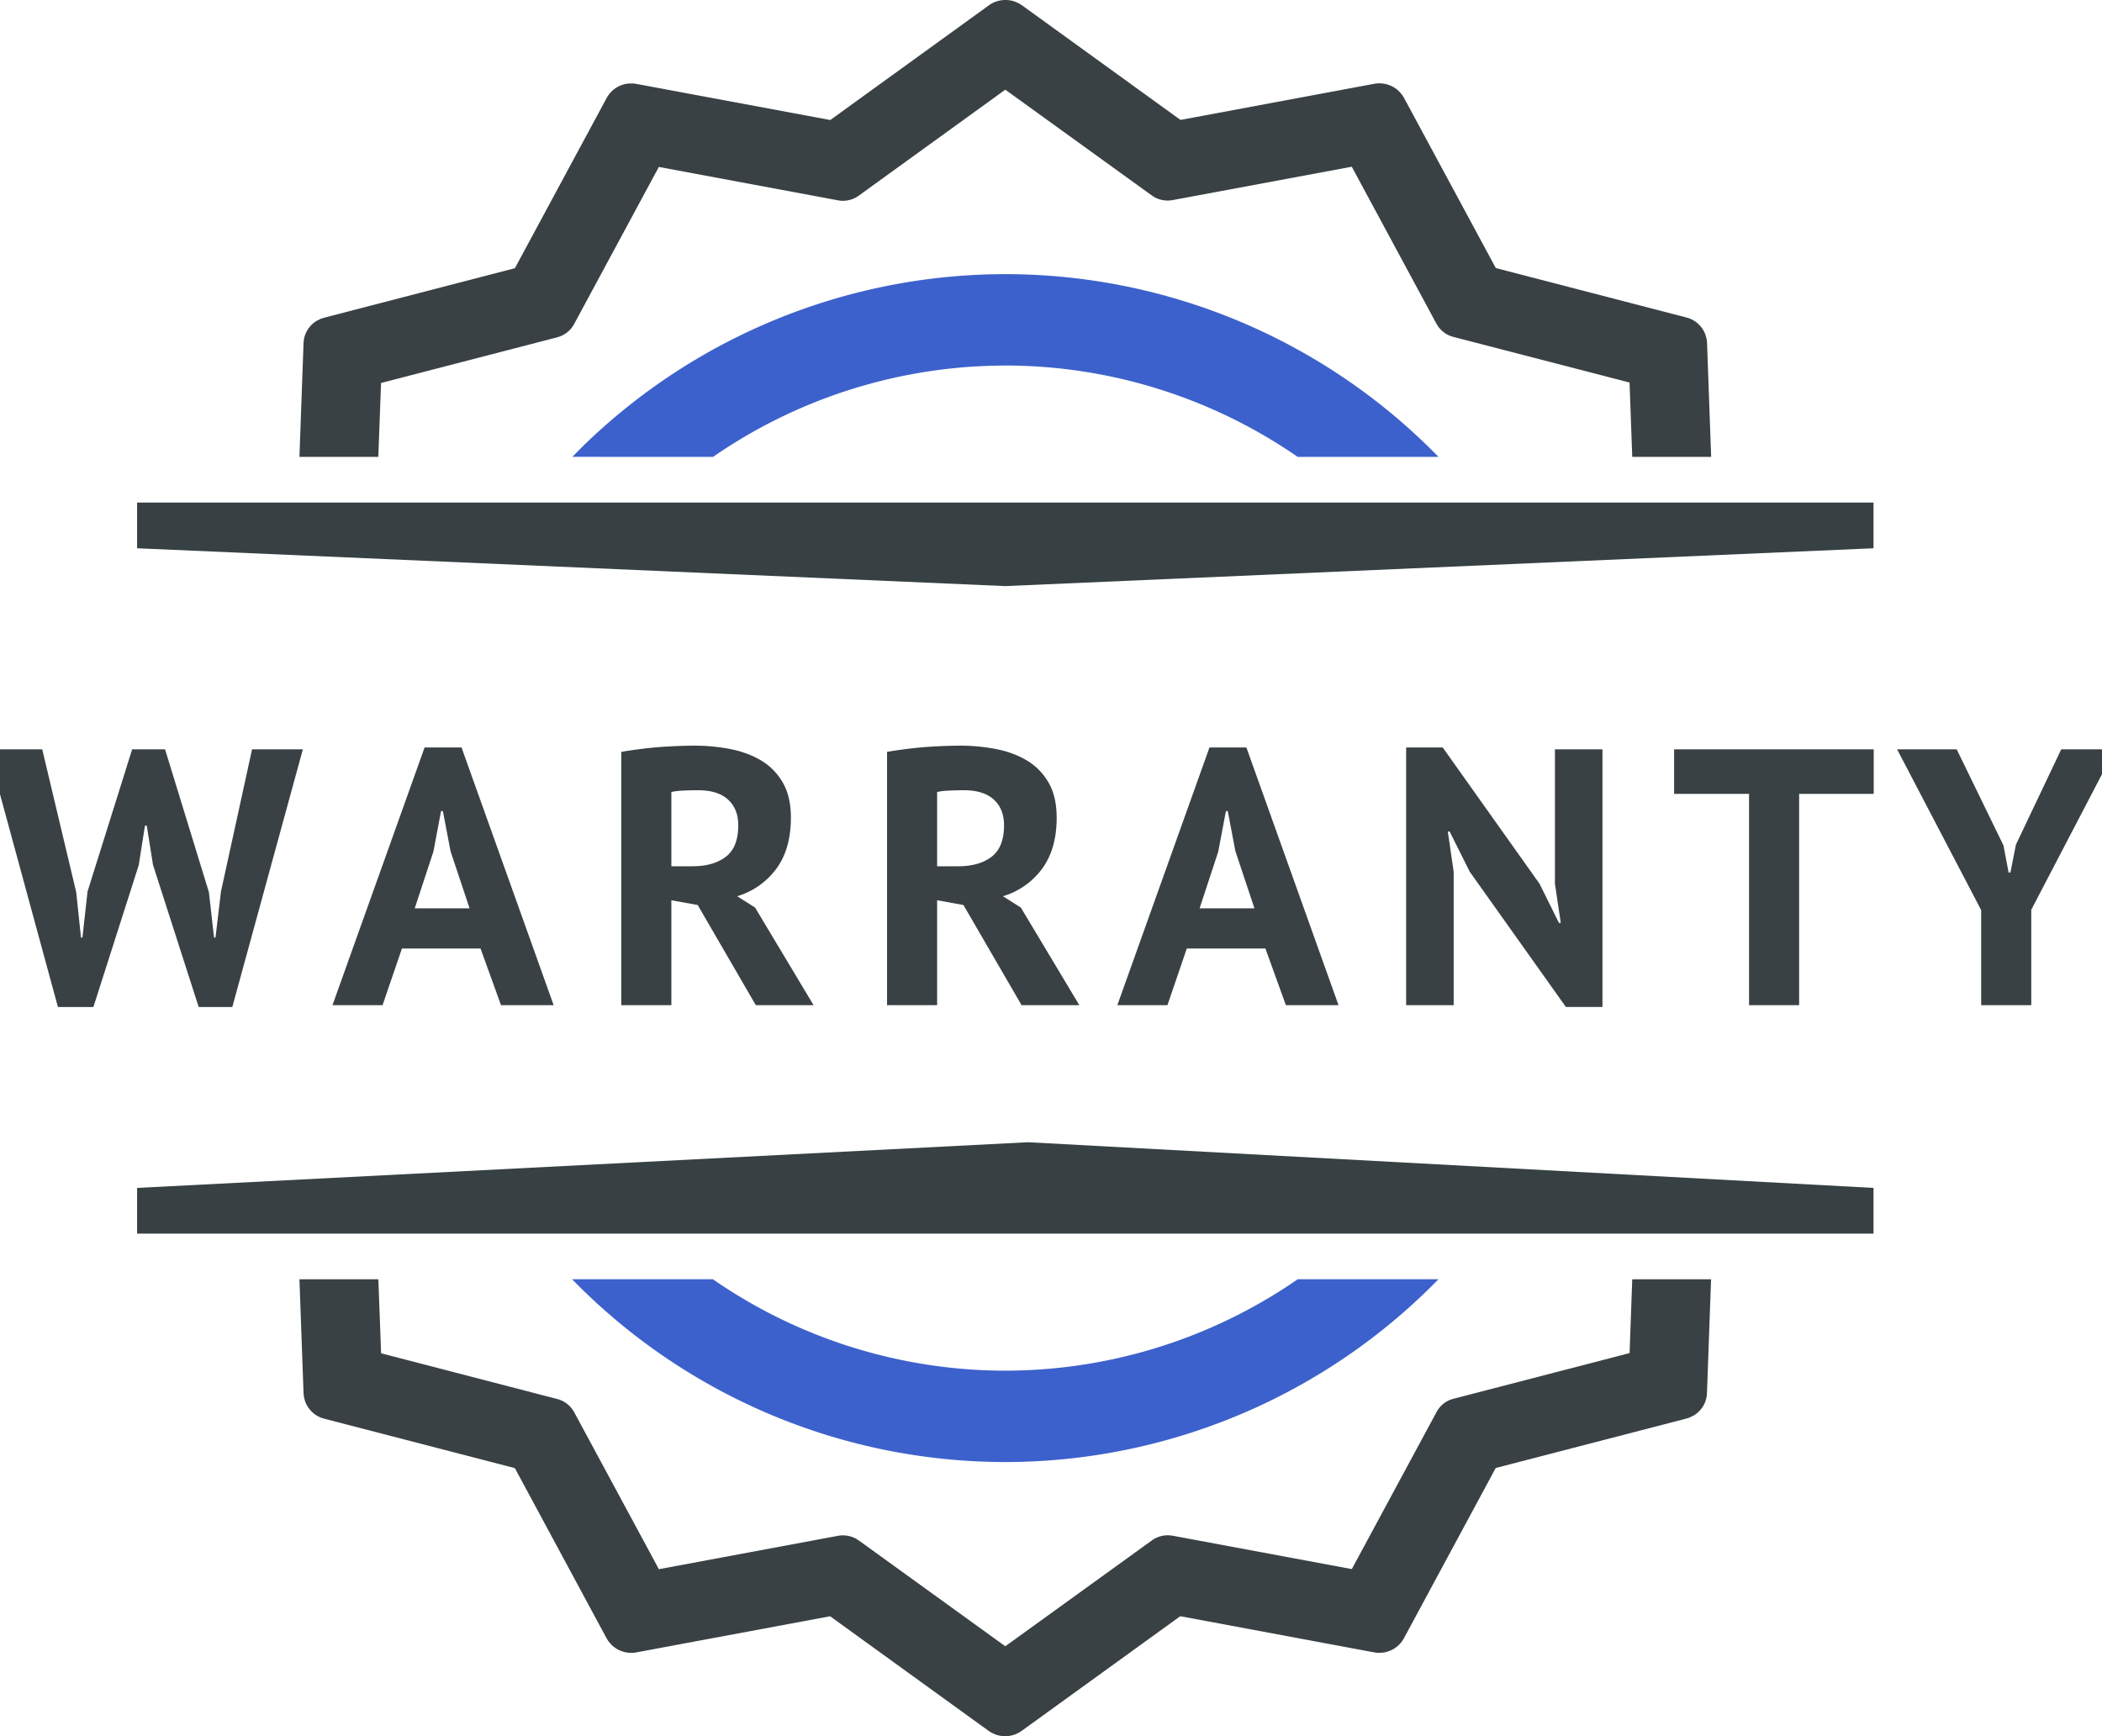
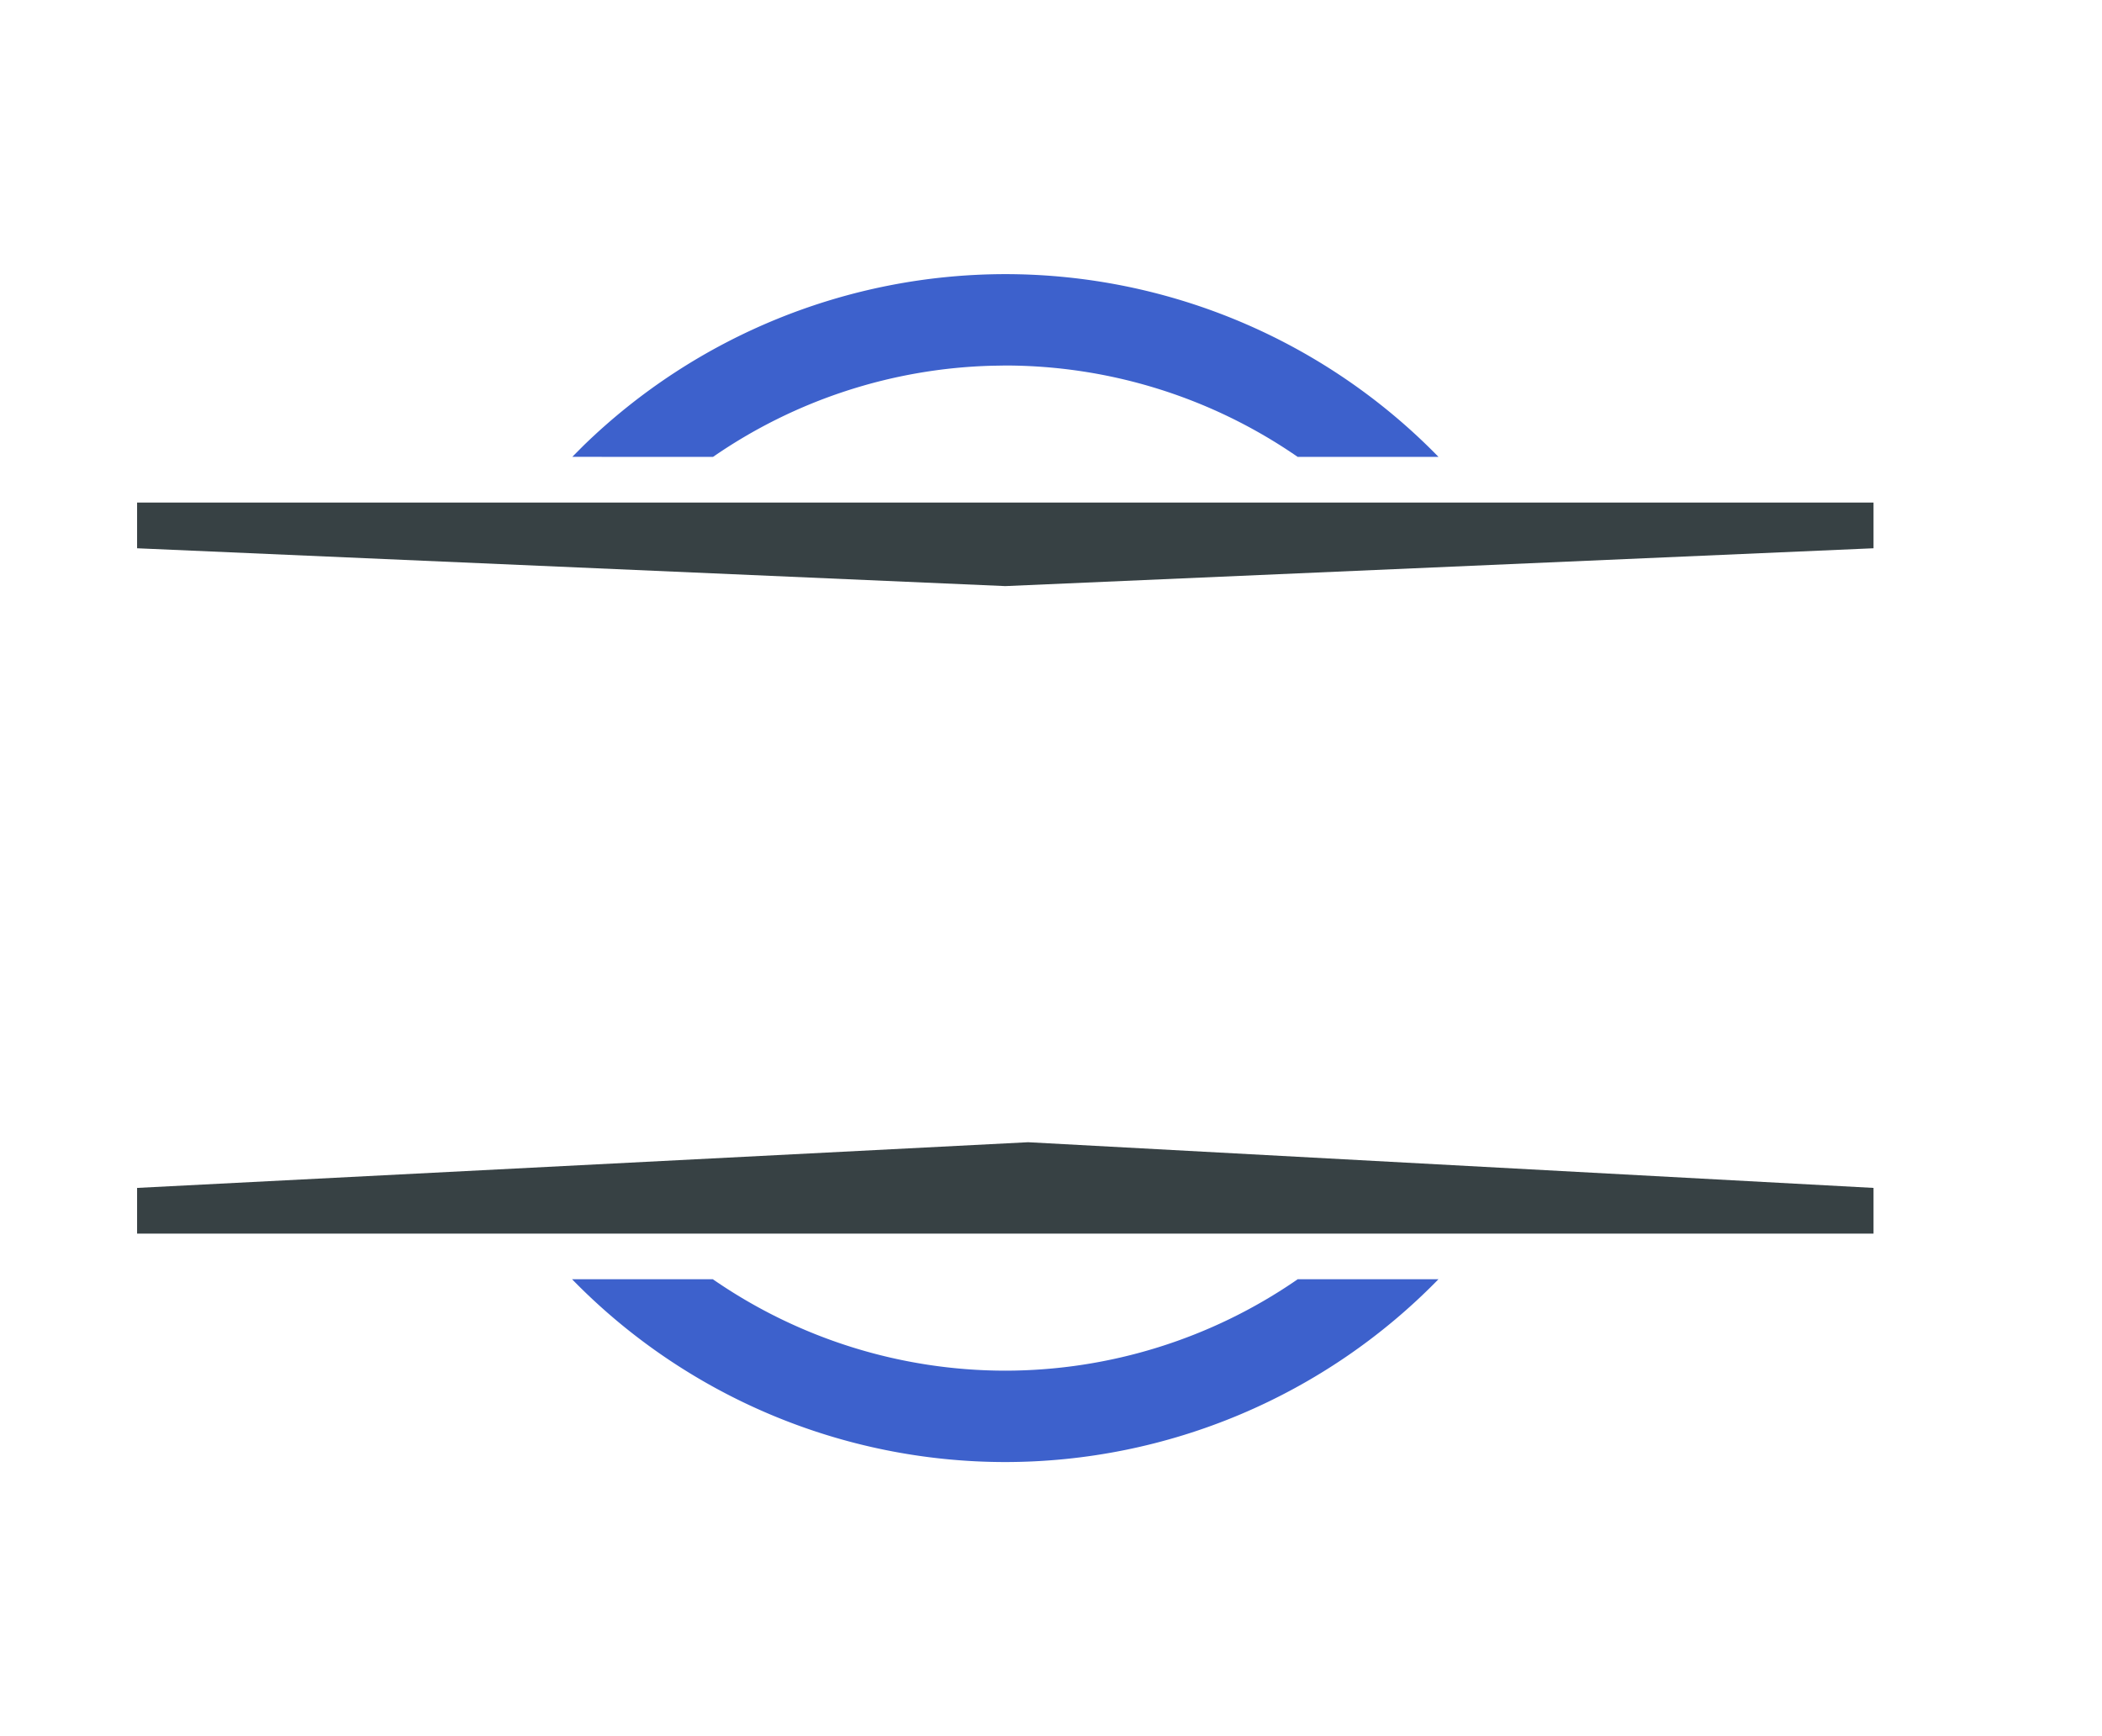
<svg xmlns="http://www.w3.org/2000/svg" width="46" height="38">
  <g fill="none" fill-rule="evenodd">
    <path d="M21.997 32a13.246 13.246 0 01-9.473-3.996l-.004-.005h3.08l.01.007A11.26 11.26 0 0021.998 30a11.27 11.27 0 006.391-1.994l.008-.007h3.082A13.252 13.252 0 0121.997 32zm.006-26a13.245 13.245 0 019.477 4h-3.082l-.004-.003A11.266 11.266 0 0022 8l-.29.005A11.261 11.261 0 0015.604 10l-3.08-.001.245-.246A13.256 13.256 0 0122.003 6z" fill="#3D61CC" fill-rule="nonzero" />
-     <path d="M37.445 28l-.09 2.497a.592.592 0 01-.292.485l-.091.044-.07.023-4.17 1.081-2.01 3.729a.61.61 0 01-.48.314l-.101.002-.072-.01-4.24-.791-3.47 2.509a.62.62 0 01-.566.083l-.093-.041-.066-.042-3.468-2.508-4.24.791a.618.618 0 01-.548-.17l-.065-.076-.037-.06-2.009-3.727-4.172-1.082a.602.602 0 01-.42-.386l-.025-.097-.007-.07L6.553 28H8.28l.06 1.62 3.854 1a.587.587 0 01.332.227l.036.056 1.857 3.442 3.917-.73a.6.6 0 01.401.065l.058.037L22 36.032l3.205-2.315a.598.598 0 01.39-.113l.07.009 3.918.73 1.856-3.441a.582.582 0 01.302-.266l.066-.021 3.855-1L35.72 28h1.726zM22.207.034l.093.041.066.042 3.468 2.508 4.24-.791a.618.618 0 01.548.17l.065.076.037.06 2.01 3.727 4.171 1.082c.2.051.356.198.42.386l.025.097.007.07.09 2.498H35.72l-.059-1.627-3.855-.999a.587.587 0 01-.332-.227l-.036-.056-1.856-3.442-3.918.73a.6.6 0 01-.401-.064l-.058-.038L22 1.963 18.796 4.28a.598.598 0 01-.391.114l-.07-.01-3.917-.73-1.856 3.442a.582.582 0 01-.302.265l-.067.022-3.854.999L8.279 10H6.553l.09-2.495a.592.592 0 01.293-.486l.09-.044.07-.022 4.172-1.083 2.009-3.727a.61.61 0 01.479-.315l.102-.001.072.01 4.24.79 3.47-2.51a.62.62 0 01.567-.083z" fill="#394144" />
    <path fill="#374144" fill-rule="nonzero" d="M41 11v1l-19 .828L3 12v-1h37.036zm0 15v1H3v-1l19.5-1z" />
-     <path d="M1.668 19.528l.104.992h.032l.112-1.008.976-3.112h.72l.96 3.128.112.992h.032l.12-1.008.68-3.112h1.112l-1.544 5.64h-.736l-1-3.112-.136-.856h-.04l-.136.864-.992 3.104h-.776L-.268 16.4H.924zm8.848 1.232h-1.72L8.372 22H7.276l2.016-5.64h.808L12.116 22h-1.152l-.448-1.24zm-1.44-.88h1.2l-.416-1.248-.168-.88h-.04l-.168.888-.408 1.24zm4.52-3.424a9.832 9.832 0 01.82-.104 11.682 11.682 0 01.78-.032c.261 0 .519.024.772.072.253.048.48.13.68.248.2.117.36.279.48.484.12.205.18.463.18.772 0 .459-.107.832-.32 1.12a1.649 1.649 0 01-.856.6l.392.248L17.804 22H16.54l-1.272-2.192-.576-.104V22h-1.096v-5.544zm1.68.84a7.25 7.25 0 00-.332.008c-.11.005-.193.016-.252.032v1.624h.464c.304 0 .547-.07.728-.208.181-.139.272-.368.272-.688 0-.24-.075-.428-.224-.564-.15-.136-.368-.204-.656-.204zm4.136-.84a9.832 9.832 0 01.82-.104 11.682 11.682 0 01.78-.032c.261 0 .519.024.772.072.253.048.48.13.68.248.2.117.36.279.48.484.12.205.18.463.18.772 0 .459-.107.832-.32 1.12a1.649 1.649 0 01-.856.6l.392.248L23.62 22h-1.264l-1.272-2.192-.576-.104V22h-1.096v-5.544zm1.68.84a7.25 7.25 0 00-.332.008c-.11.005-.193.016-.252.032v1.624h.464c.304 0 .547-.07.728-.208.181-.139.272-.368.272-.688 0-.24-.075-.428-.224-.564-.15-.136-.368-.204-.656-.204zm6.6 3.464h-1.72L25.548 22h-1.096l2.016-5.64h.808L29.292 22H28.14l-.448-1.24zm-1.44-.88h1.2l-.416-1.248-.168-.88h-.04l-.168.888-.408 1.24zm5.912-.8l-.44-.88h-.04l.128.88V22h-1.04v-5.64h.8l2.12 2.984.424.856h.04l-.128-.856V16.4h1.04v5.64h-.8zm8.84-1.704h-1.632V22h-1.096v-4.624h-1.64V16.4h4.368zm2.352 2.544l-1.84-3.52h1.304l1.024 2.104.112.592h.04l.12-.608.992-2.088h1.176l-1.832 3.512V22h-1.096z" fill="#394144" fill-rule="nonzero" />
  </g>
</svg>